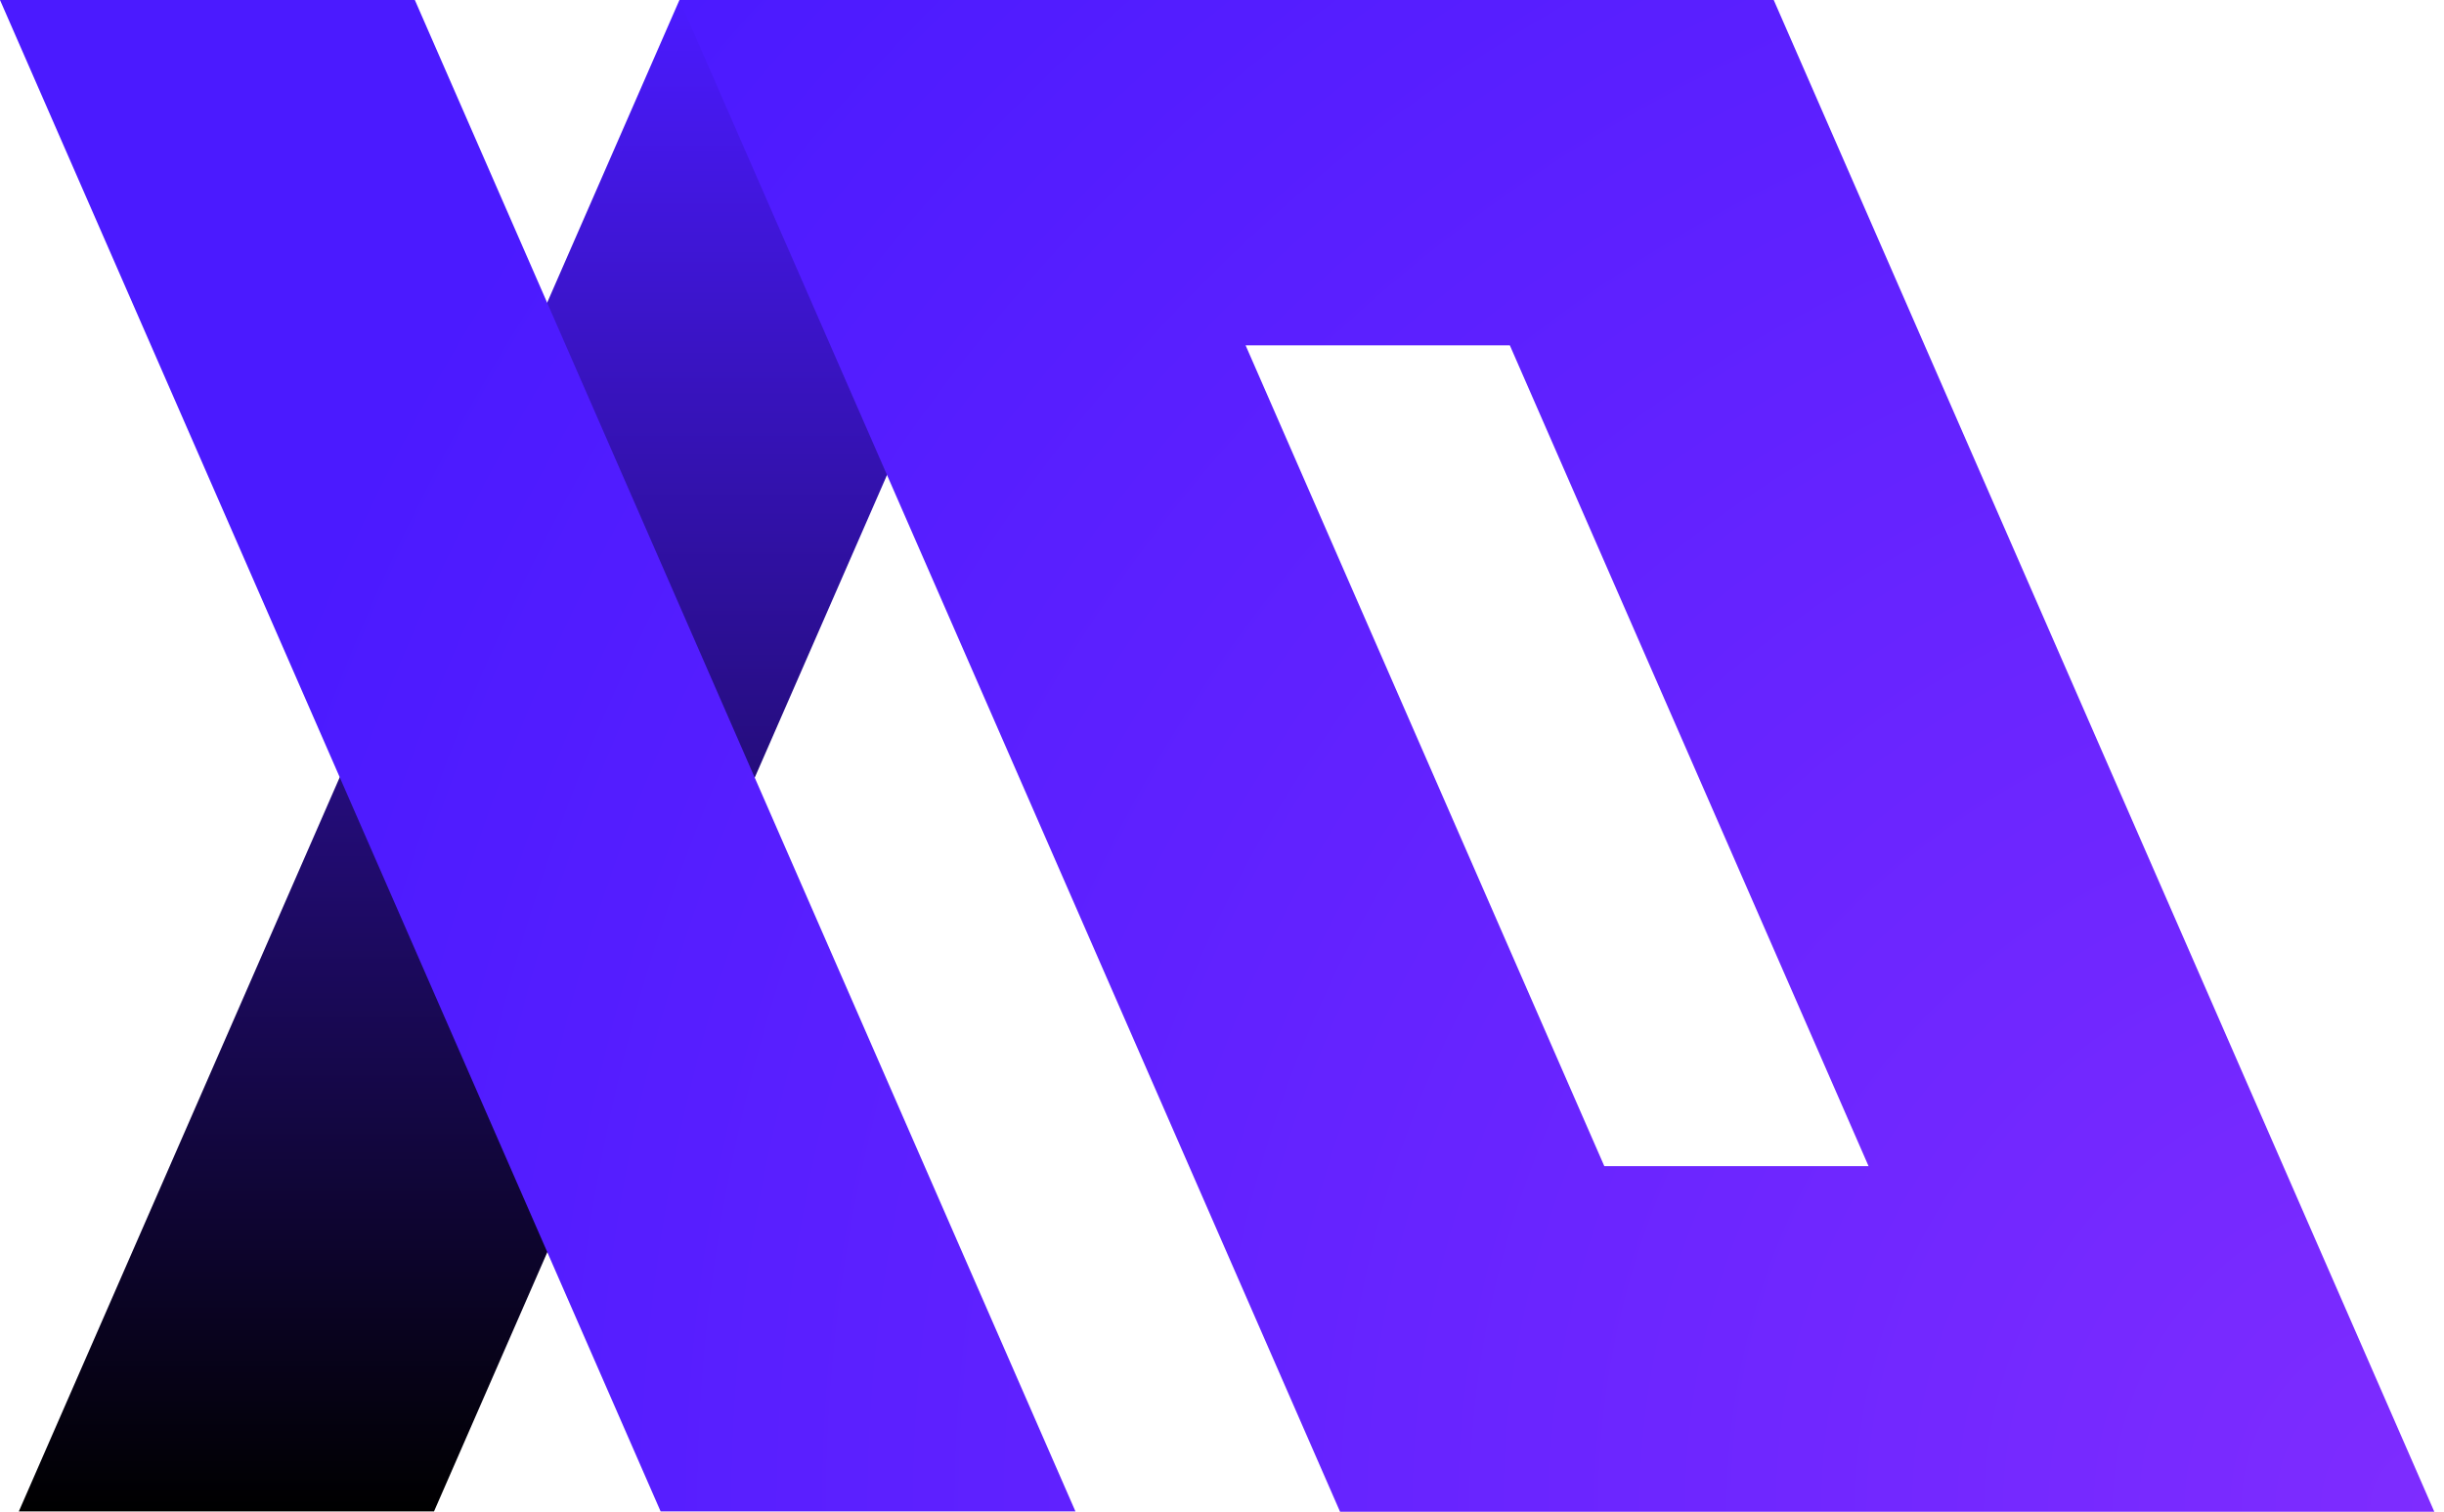
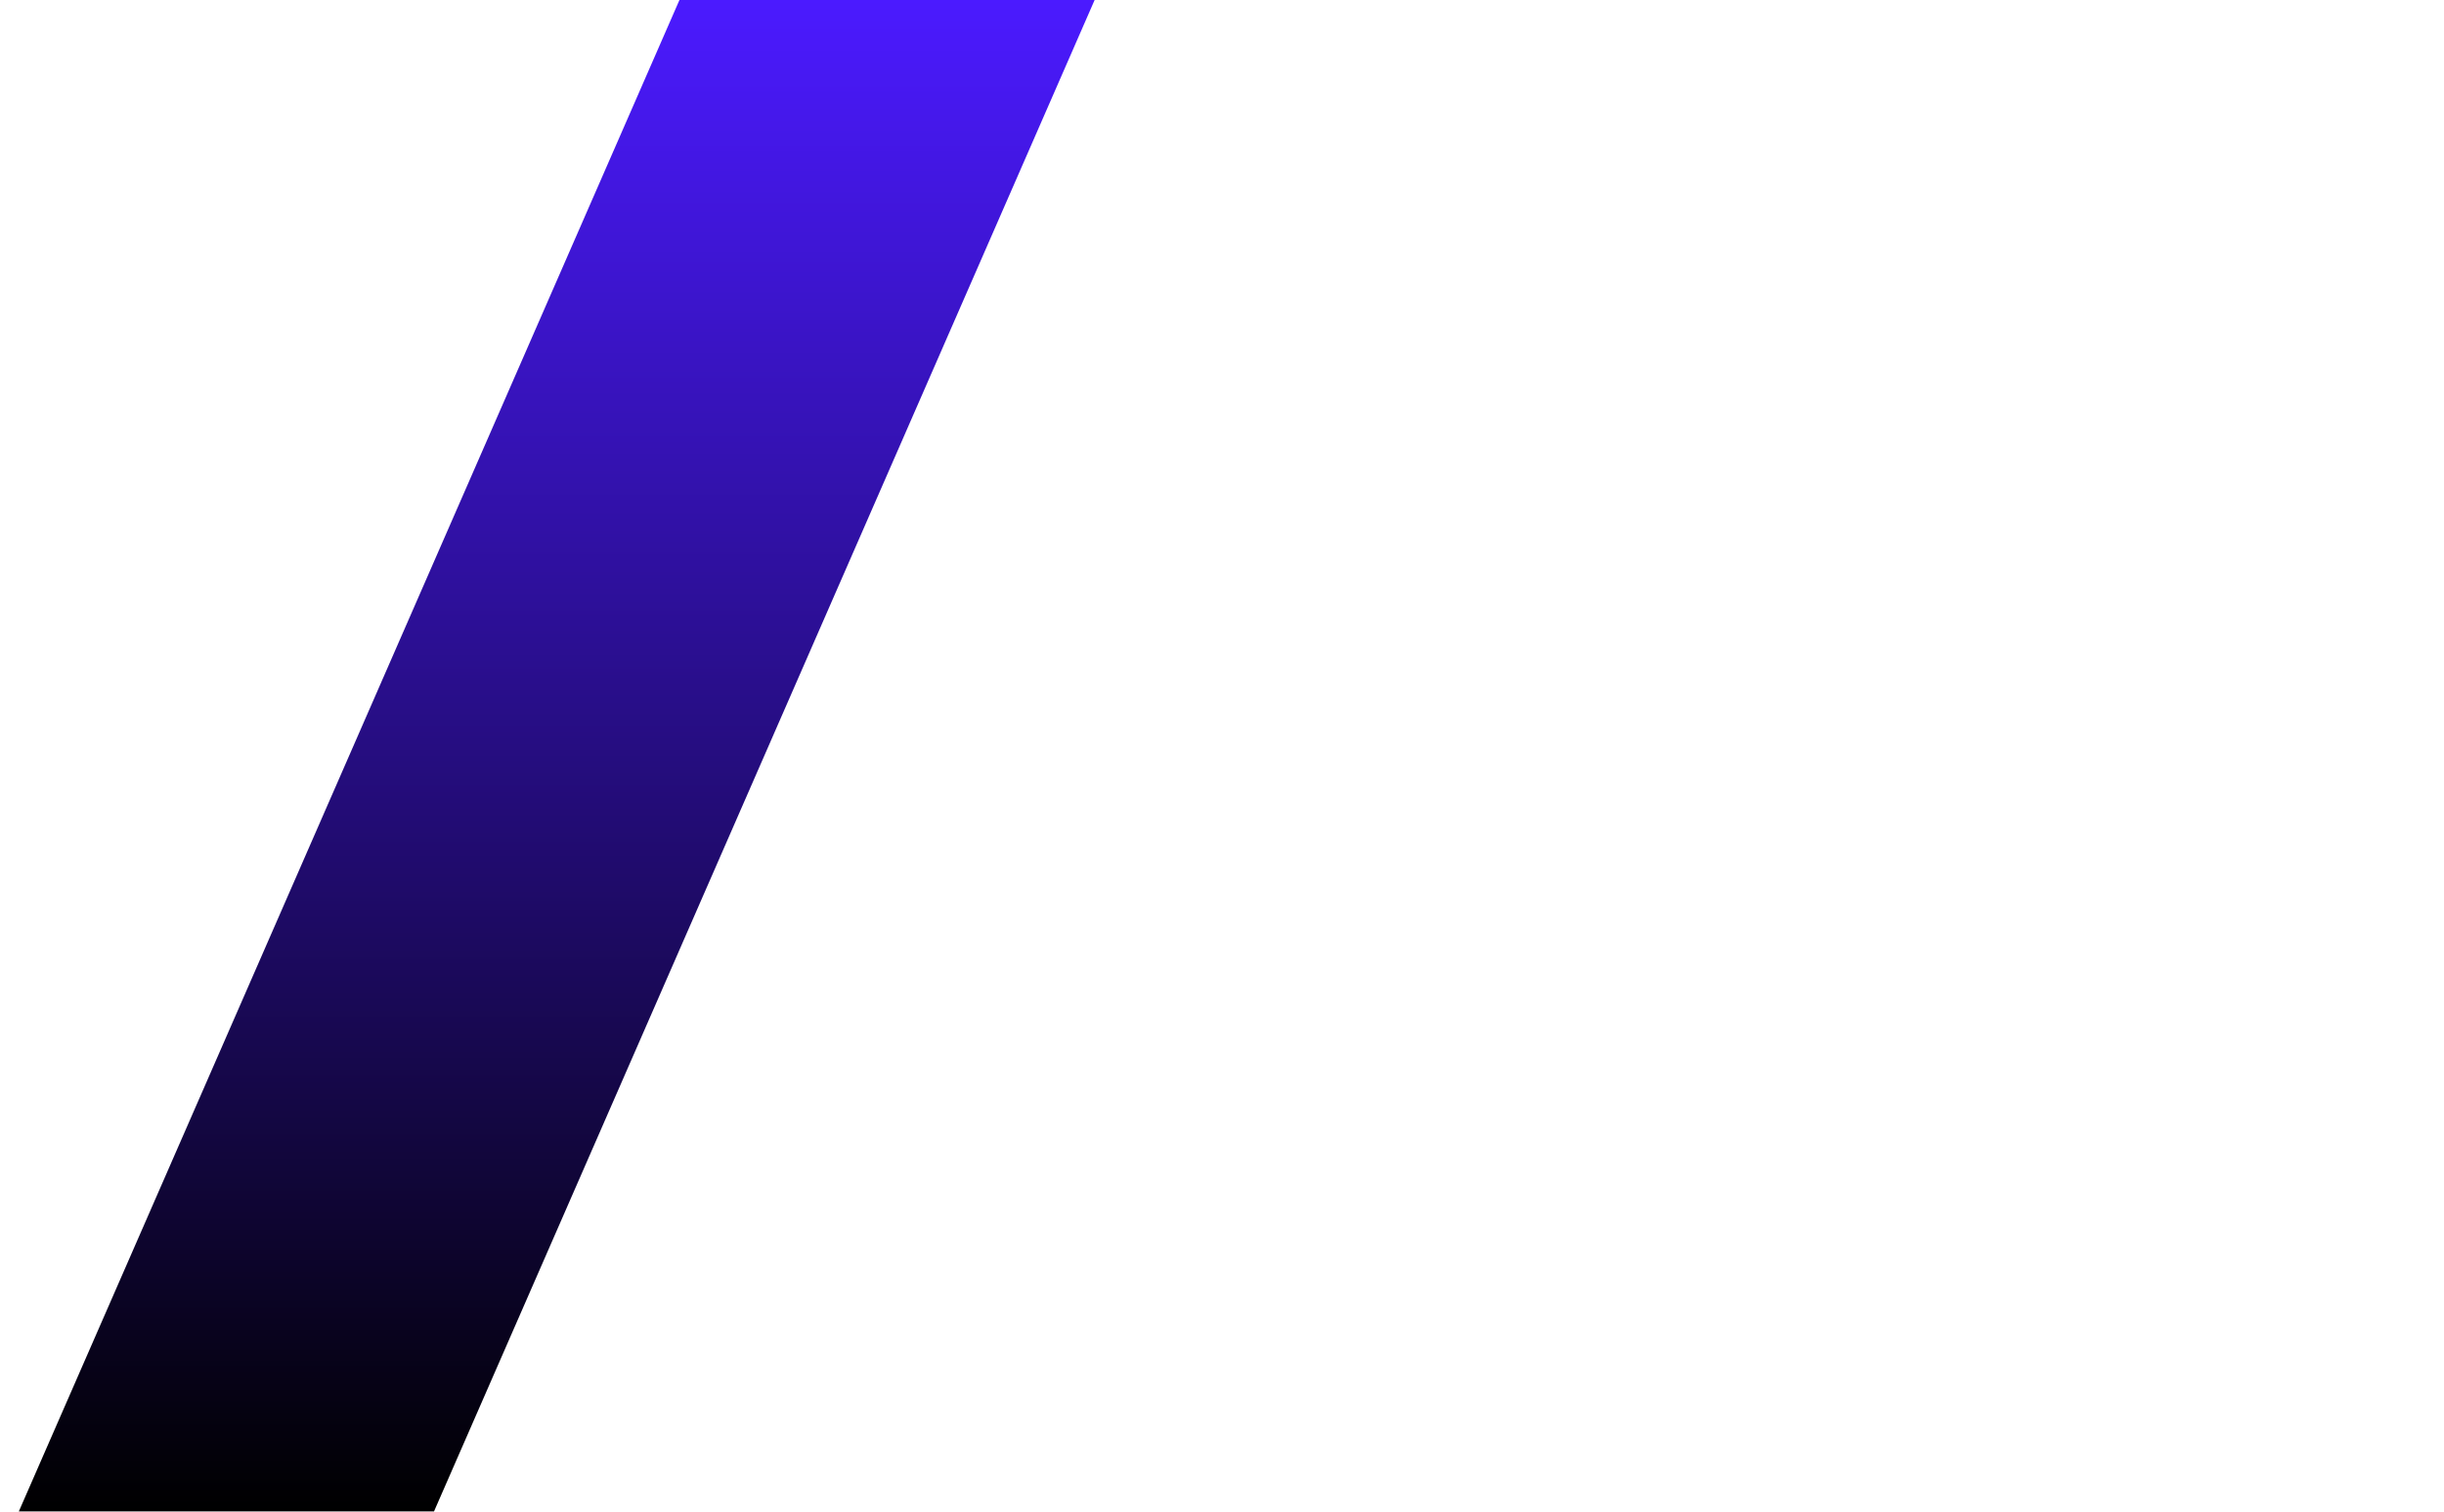
<svg xmlns="http://www.w3.org/2000/svg" width="139" height="86" viewBox="0 0 139 86" fill="none">
  <path d="M1.071 85.98L38.643 0H62.256L24.684 85.98H1.071Z" fill="url(#paint0_linear_434_22)" />
-   <path d="M100.879 0L138.45 86H76.215L38.643 0H100.879ZM23.594 0L61.165 85.98H37.572L0 0H23.594ZM70.842 19.644L91.243 66.337H106.272L85.87 19.644H70.842Z" fill="url(#paint1_radial_434_22)" />
  <defs>
    <linearGradient id="paint0_linear_434_22" x1="31.653" y1="85.98" x2="31.653" y2="0" gradientUnits="userSpaceOnUse">
      <stop />
      <stop offset="1" stop-color="#4B1AFF" />
    </linearGradient>
    <radialGradient id="paint1_radial_434_22" cx="0" cy="0" r="1" gradientTransform="matrix(-99.971 -86.041 86.229 -99.529 138.471 86.041)" gradientUnits="userSpaceOnUse">
      <stop stop-color="#7E2CFF" />
      <stop offset="1" stop-color="#4B1AFF" />
    </radialGradient>
  </defs>
</svg>